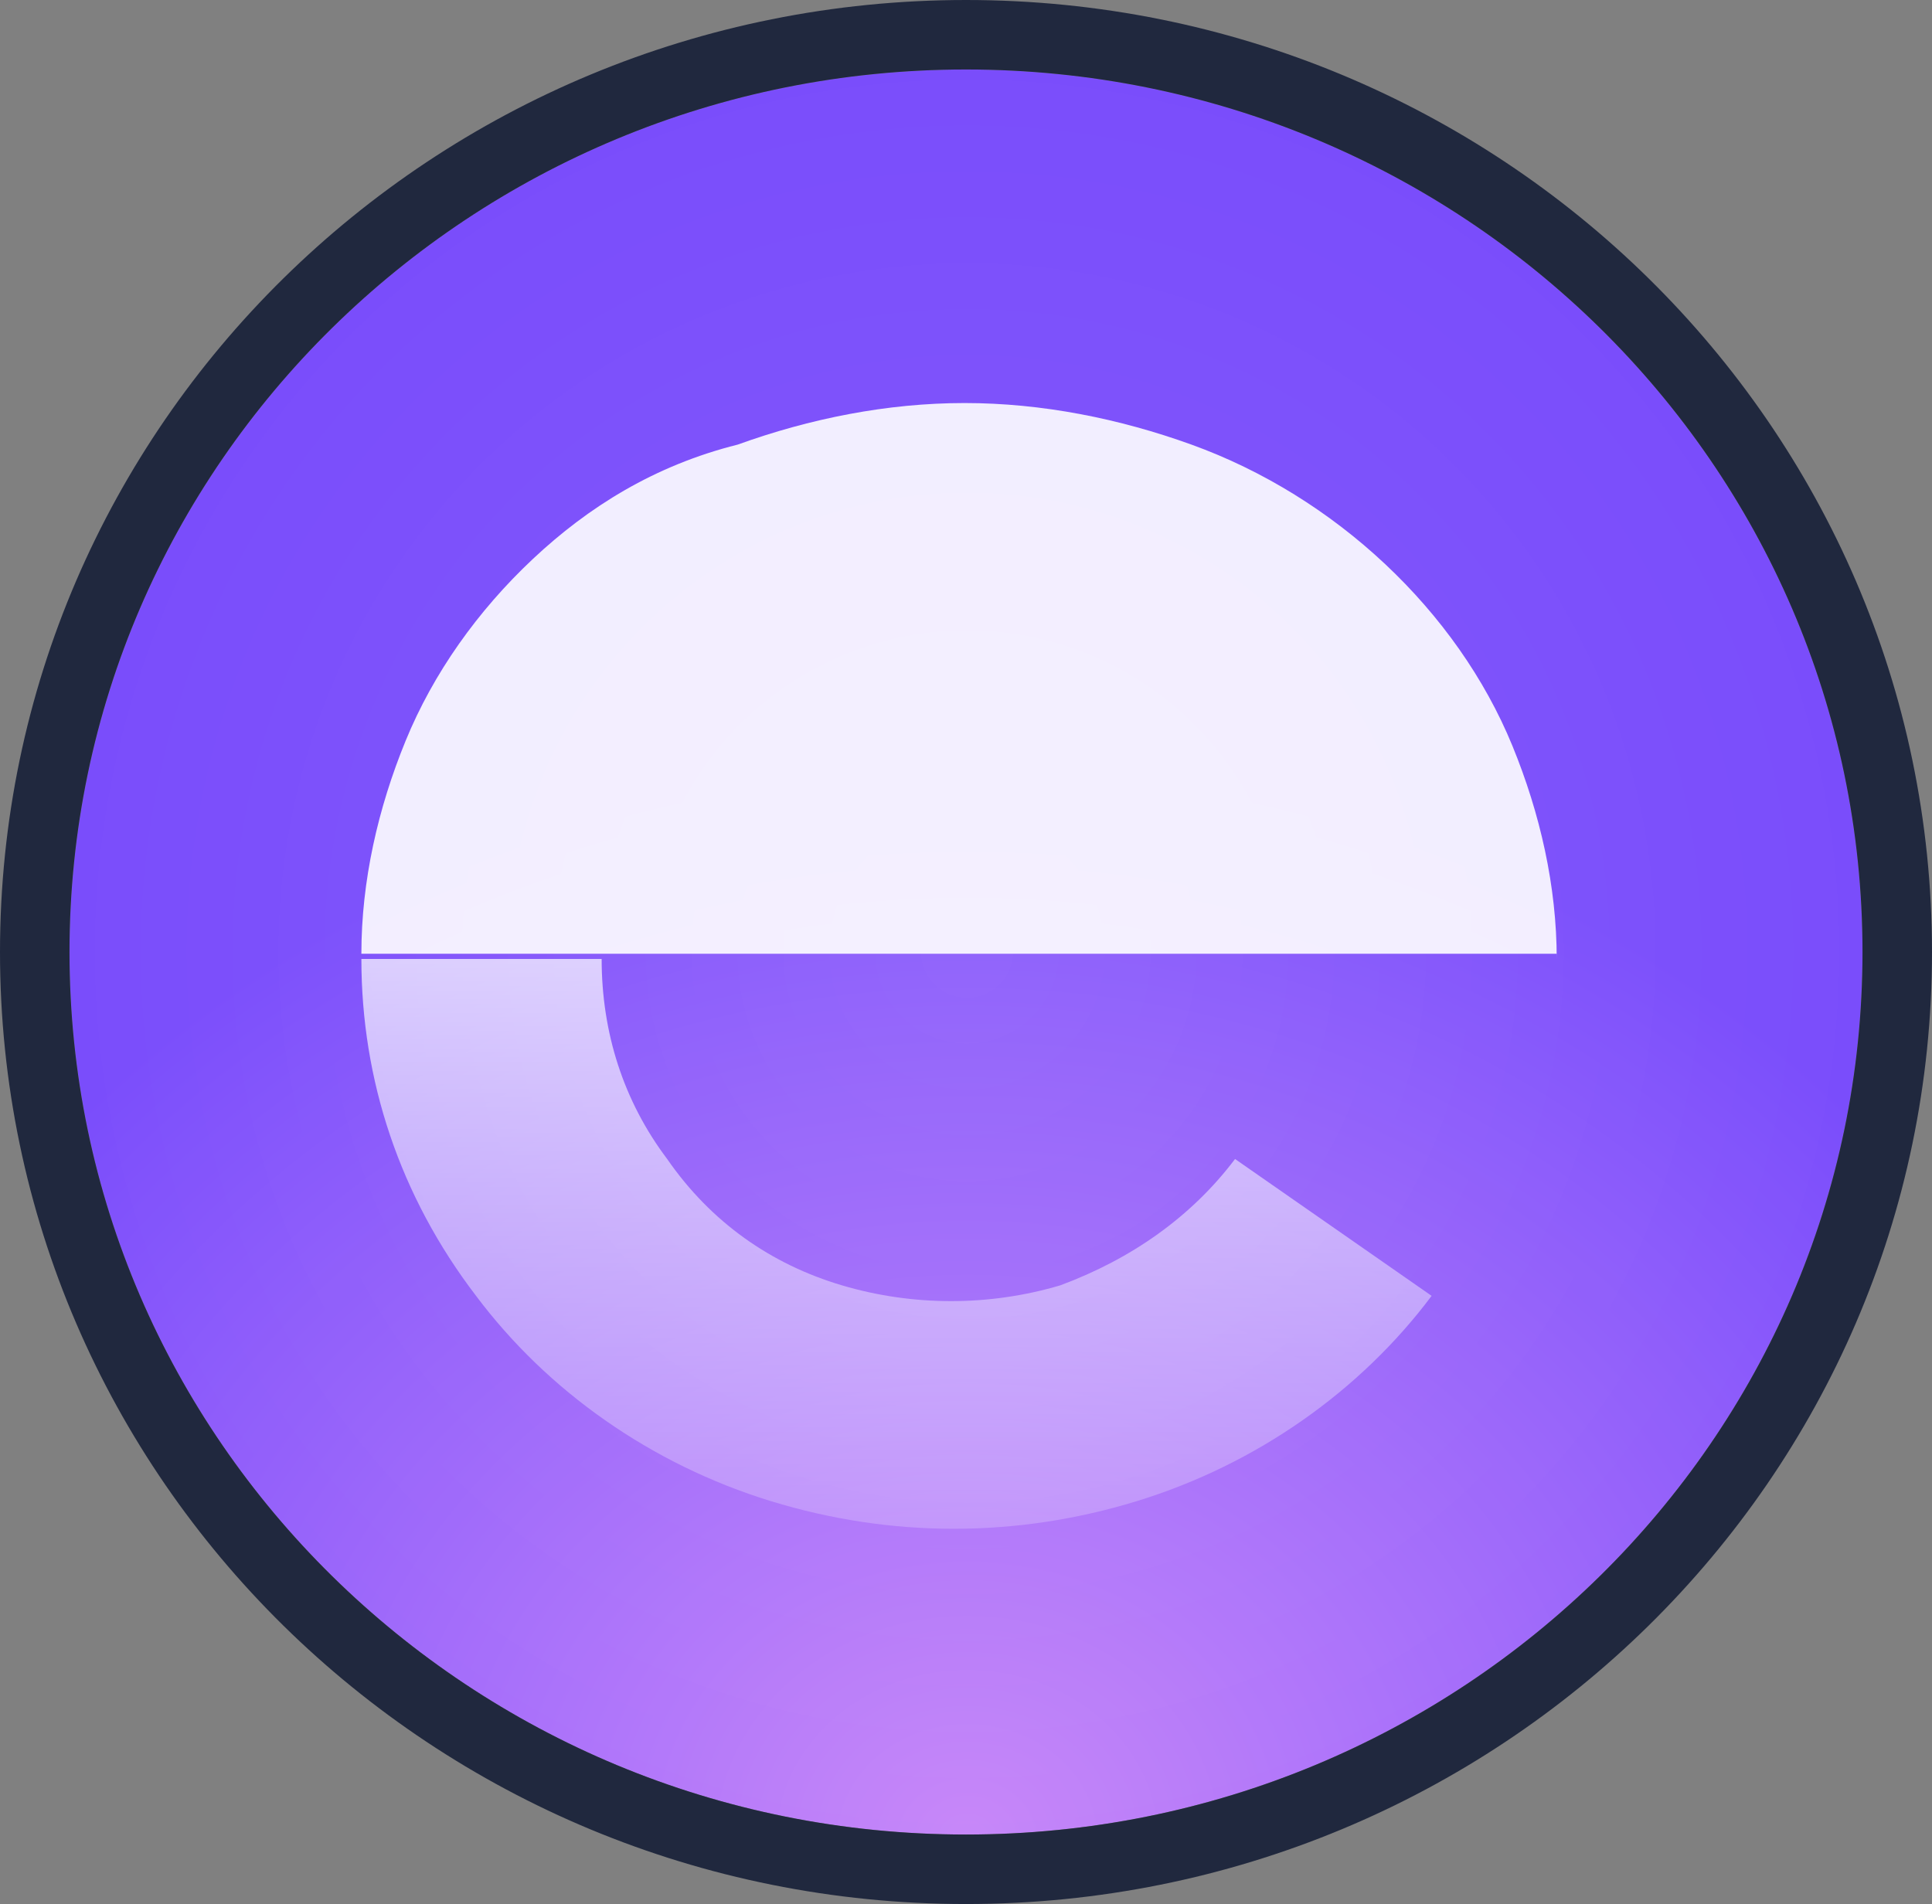
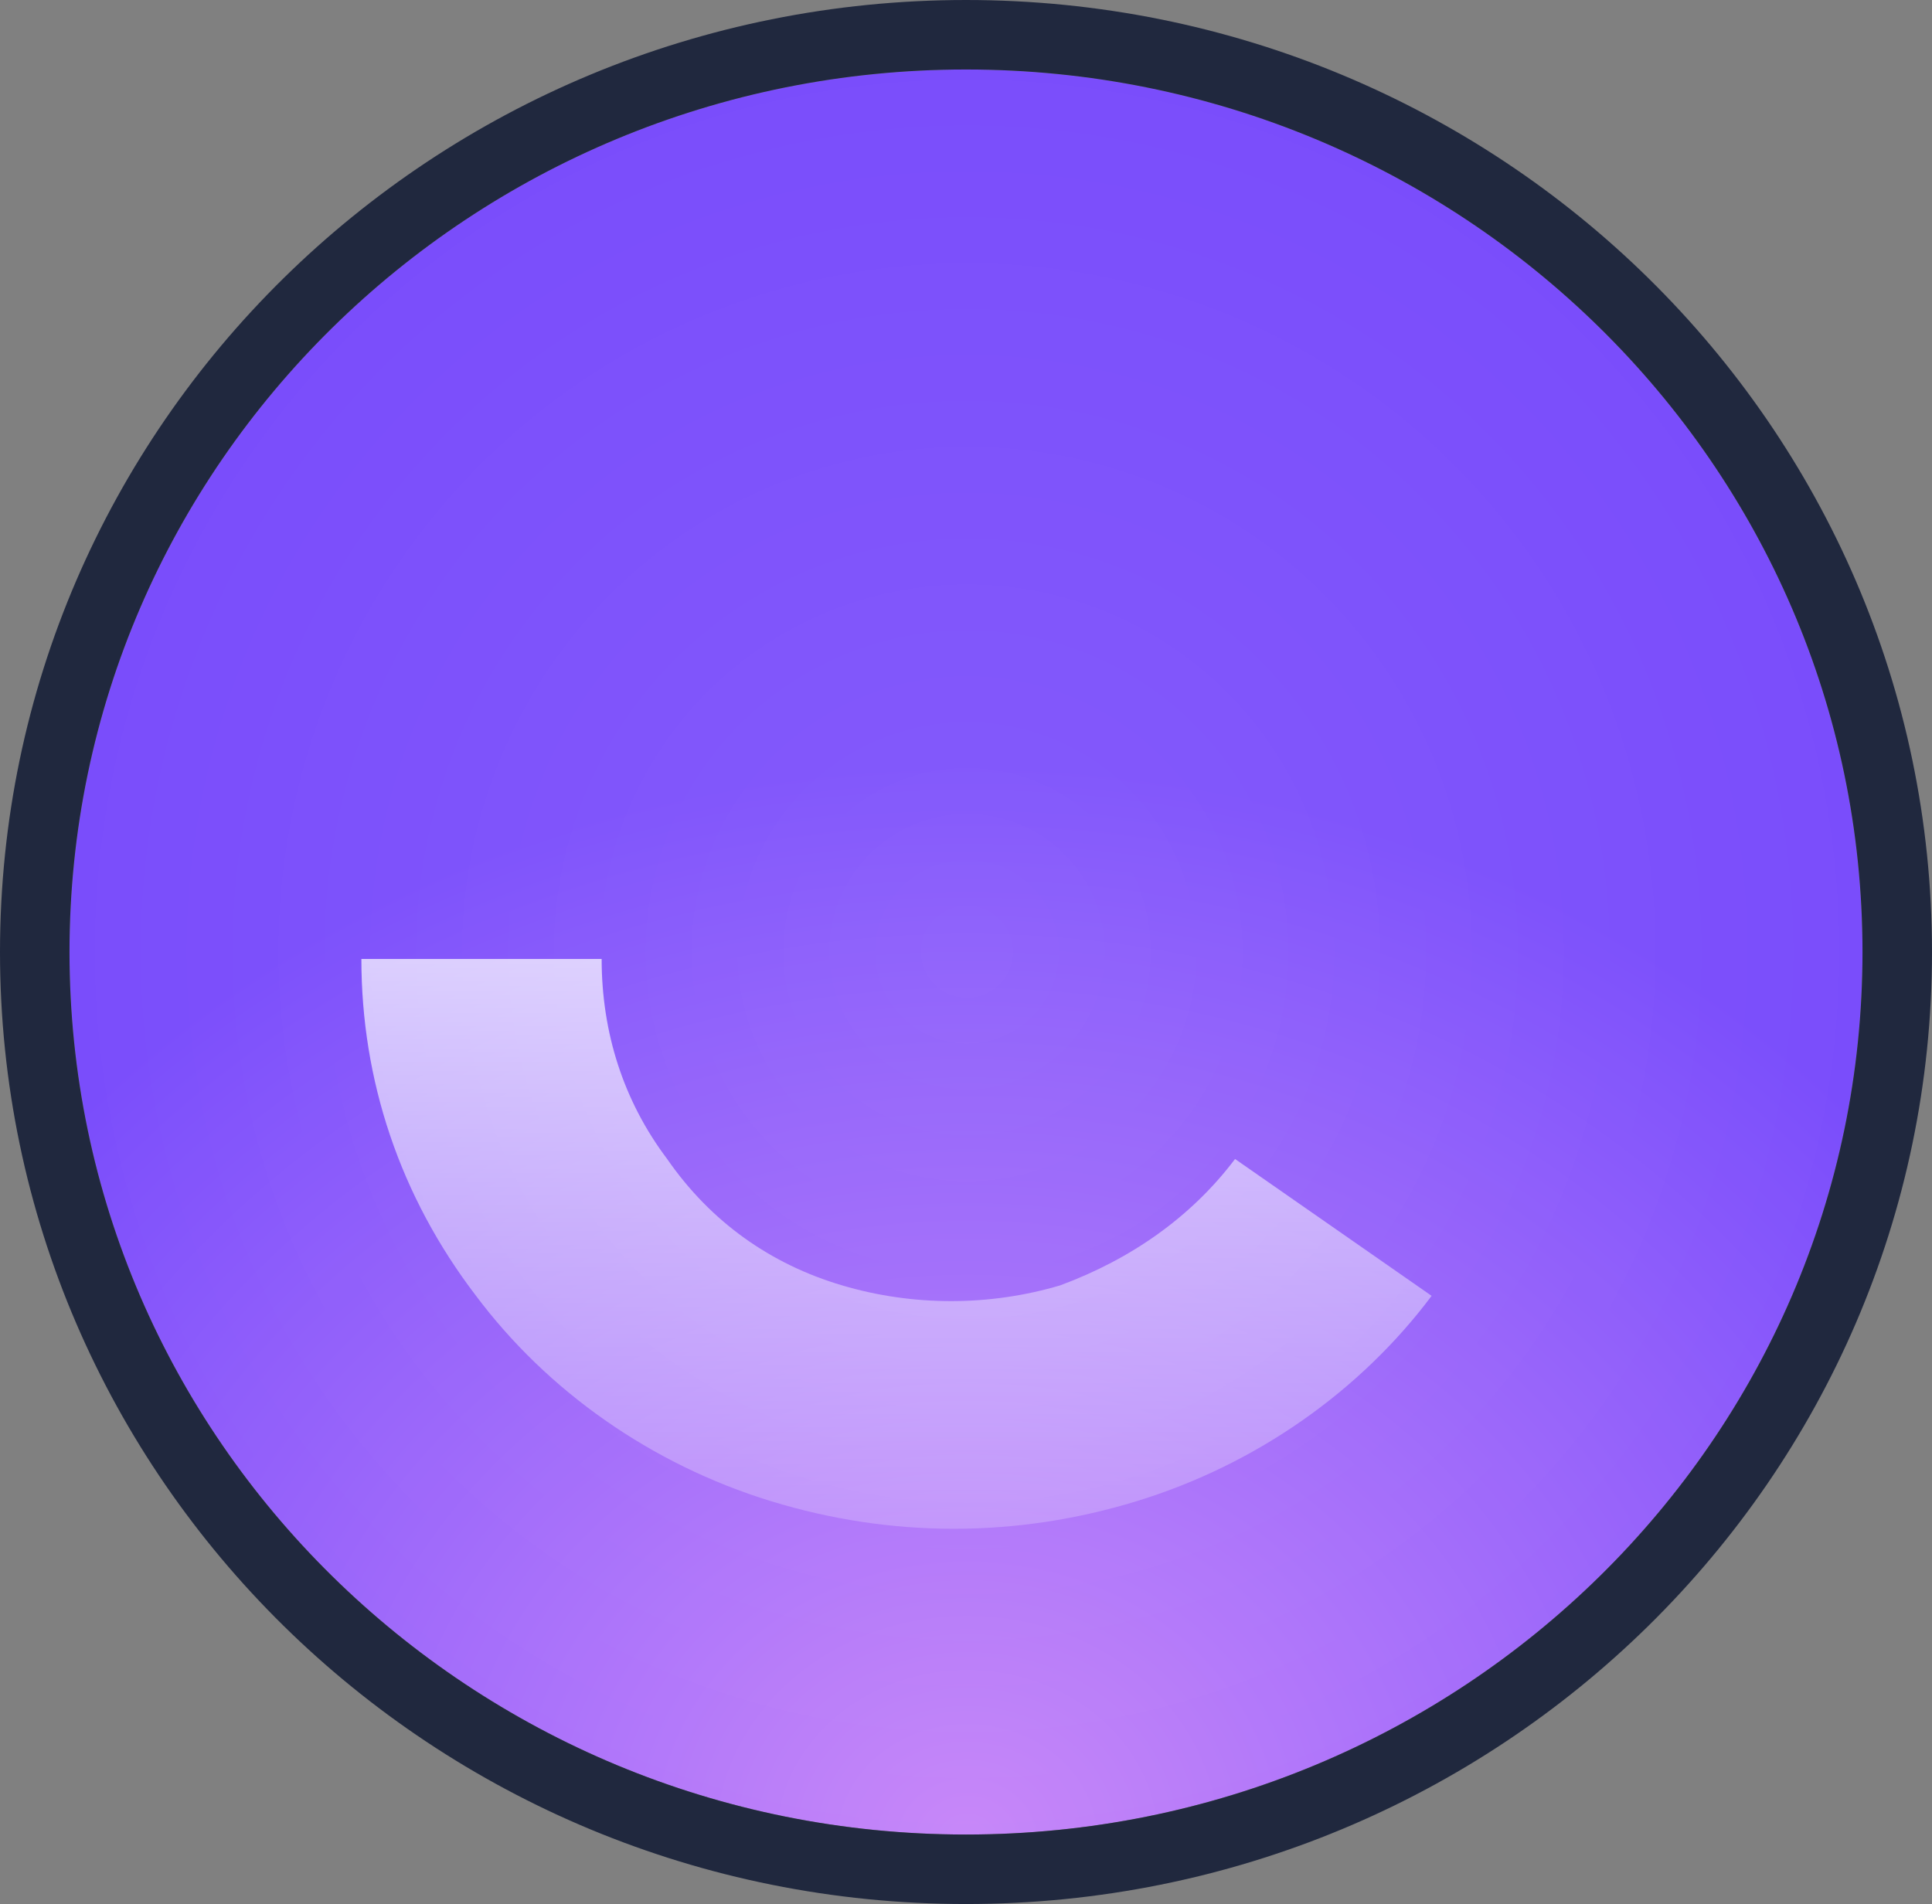
<svg xmlns="http://www.w3.org/2000/svg" width="139" height="137" viewBox="0 0 139 137" fill="none">
  <rect x="0" y="0" width="139" height="137" fill="#808080" stroke="none" />
  <path d="M69.5 132C105.122 132 134 103.57 134 68.5C134 33.43 105.122 5 69.5 5C33.878 5 5 33.43 5 68.5C5 103.57 33.878 132 69.5 132Z" fill="url(#paint0_radial_570_38)" />
  <path d="M69.5 2.5C106.466 2.5 136.5 32.013 136.5 68.5C136.5 104.987 106.466 134.5 69.5 134.5C32.534 134.5 2.5 104.987 2.5 68.5C2.5 32.013 32.534 2.5 69.5 2.5Z" fill="url(#paint1_radial_570_38)" fill-opacity="0.1" stroke="#20283E" stroke-width="5" />
-   <path d="M112 69C112 63.766 110.806 58.533 108.815 53.673C106.824 48.813 103.639 44.327 99.657 40.589C95.676 36.85 90.898 33.86 85.722 31.991C80.546 30.122 74.972 29 69.398 29C63.824 29 58.25 30.122 53.074 31.991C47.102 33.486 42.324 36.477 38.343 40.215C34.361 43.953 31.176 48.439 29.185 53.299C27.194 58.159 26 63.392 26 68.626H69H112V69Z" fill="white" fill-opacity="0.9" />
  <path d="M26 69C26 77.711 28.75 86.044 34.25 93.24C39.357 100.058 46.821 105.36 55.464 108.012C64.107 110.663 73.143 110.663 81.786 108.012C90.429 105.36 97.893 100.058 103 93.24L88.857 83.393C85.714 87.559 81.393 90.589 76.286 92.483C71.179 93.998 65.679 93.998 60.571 92.483C55.464 90.968 51.143 87.938 48 83.393C44.857 79.226 43.286 74.302 43.286 69H26Z" fill="url(#paint2_linear_570_38)" />
  <defs>
    <radialGradient id="paint0_radial_570_38" cx="0" cy="0" r="1" gradientUnits="userSpaceOnUse" gradientTransform="translate(69.588 132.08) rotate(90) scale(77.094 85.758)">
      <stop stop-color="#C685F9" />
      <stop offset="1" stop-color="#7749FB" />
    </radialGradient>
    <radialGradient id="paint1_radial_570_38" cx="0" cy="0" r="1" gradientTransform="matrix(46.97 69.363 70.455 -46.242 69.573 68.478)" gradientUnits="userSpaceOnUse">
      <stop stop-color="white" />
      <stop offset="1" stop-color="white" stop-opacity="0" />
    </radialGradient>
    <linearGradient id="paint2_linear_570_38" x1="64.2" y1="45.744" x2="64.2" y2="127.585" gradientUnits="userSpaceOnUse">
      <stop stop-color="white" />
      <stop offset="1" stop-color="white" stop-opacity="0" />
    </linearGradient>
  </defs>
</svg>